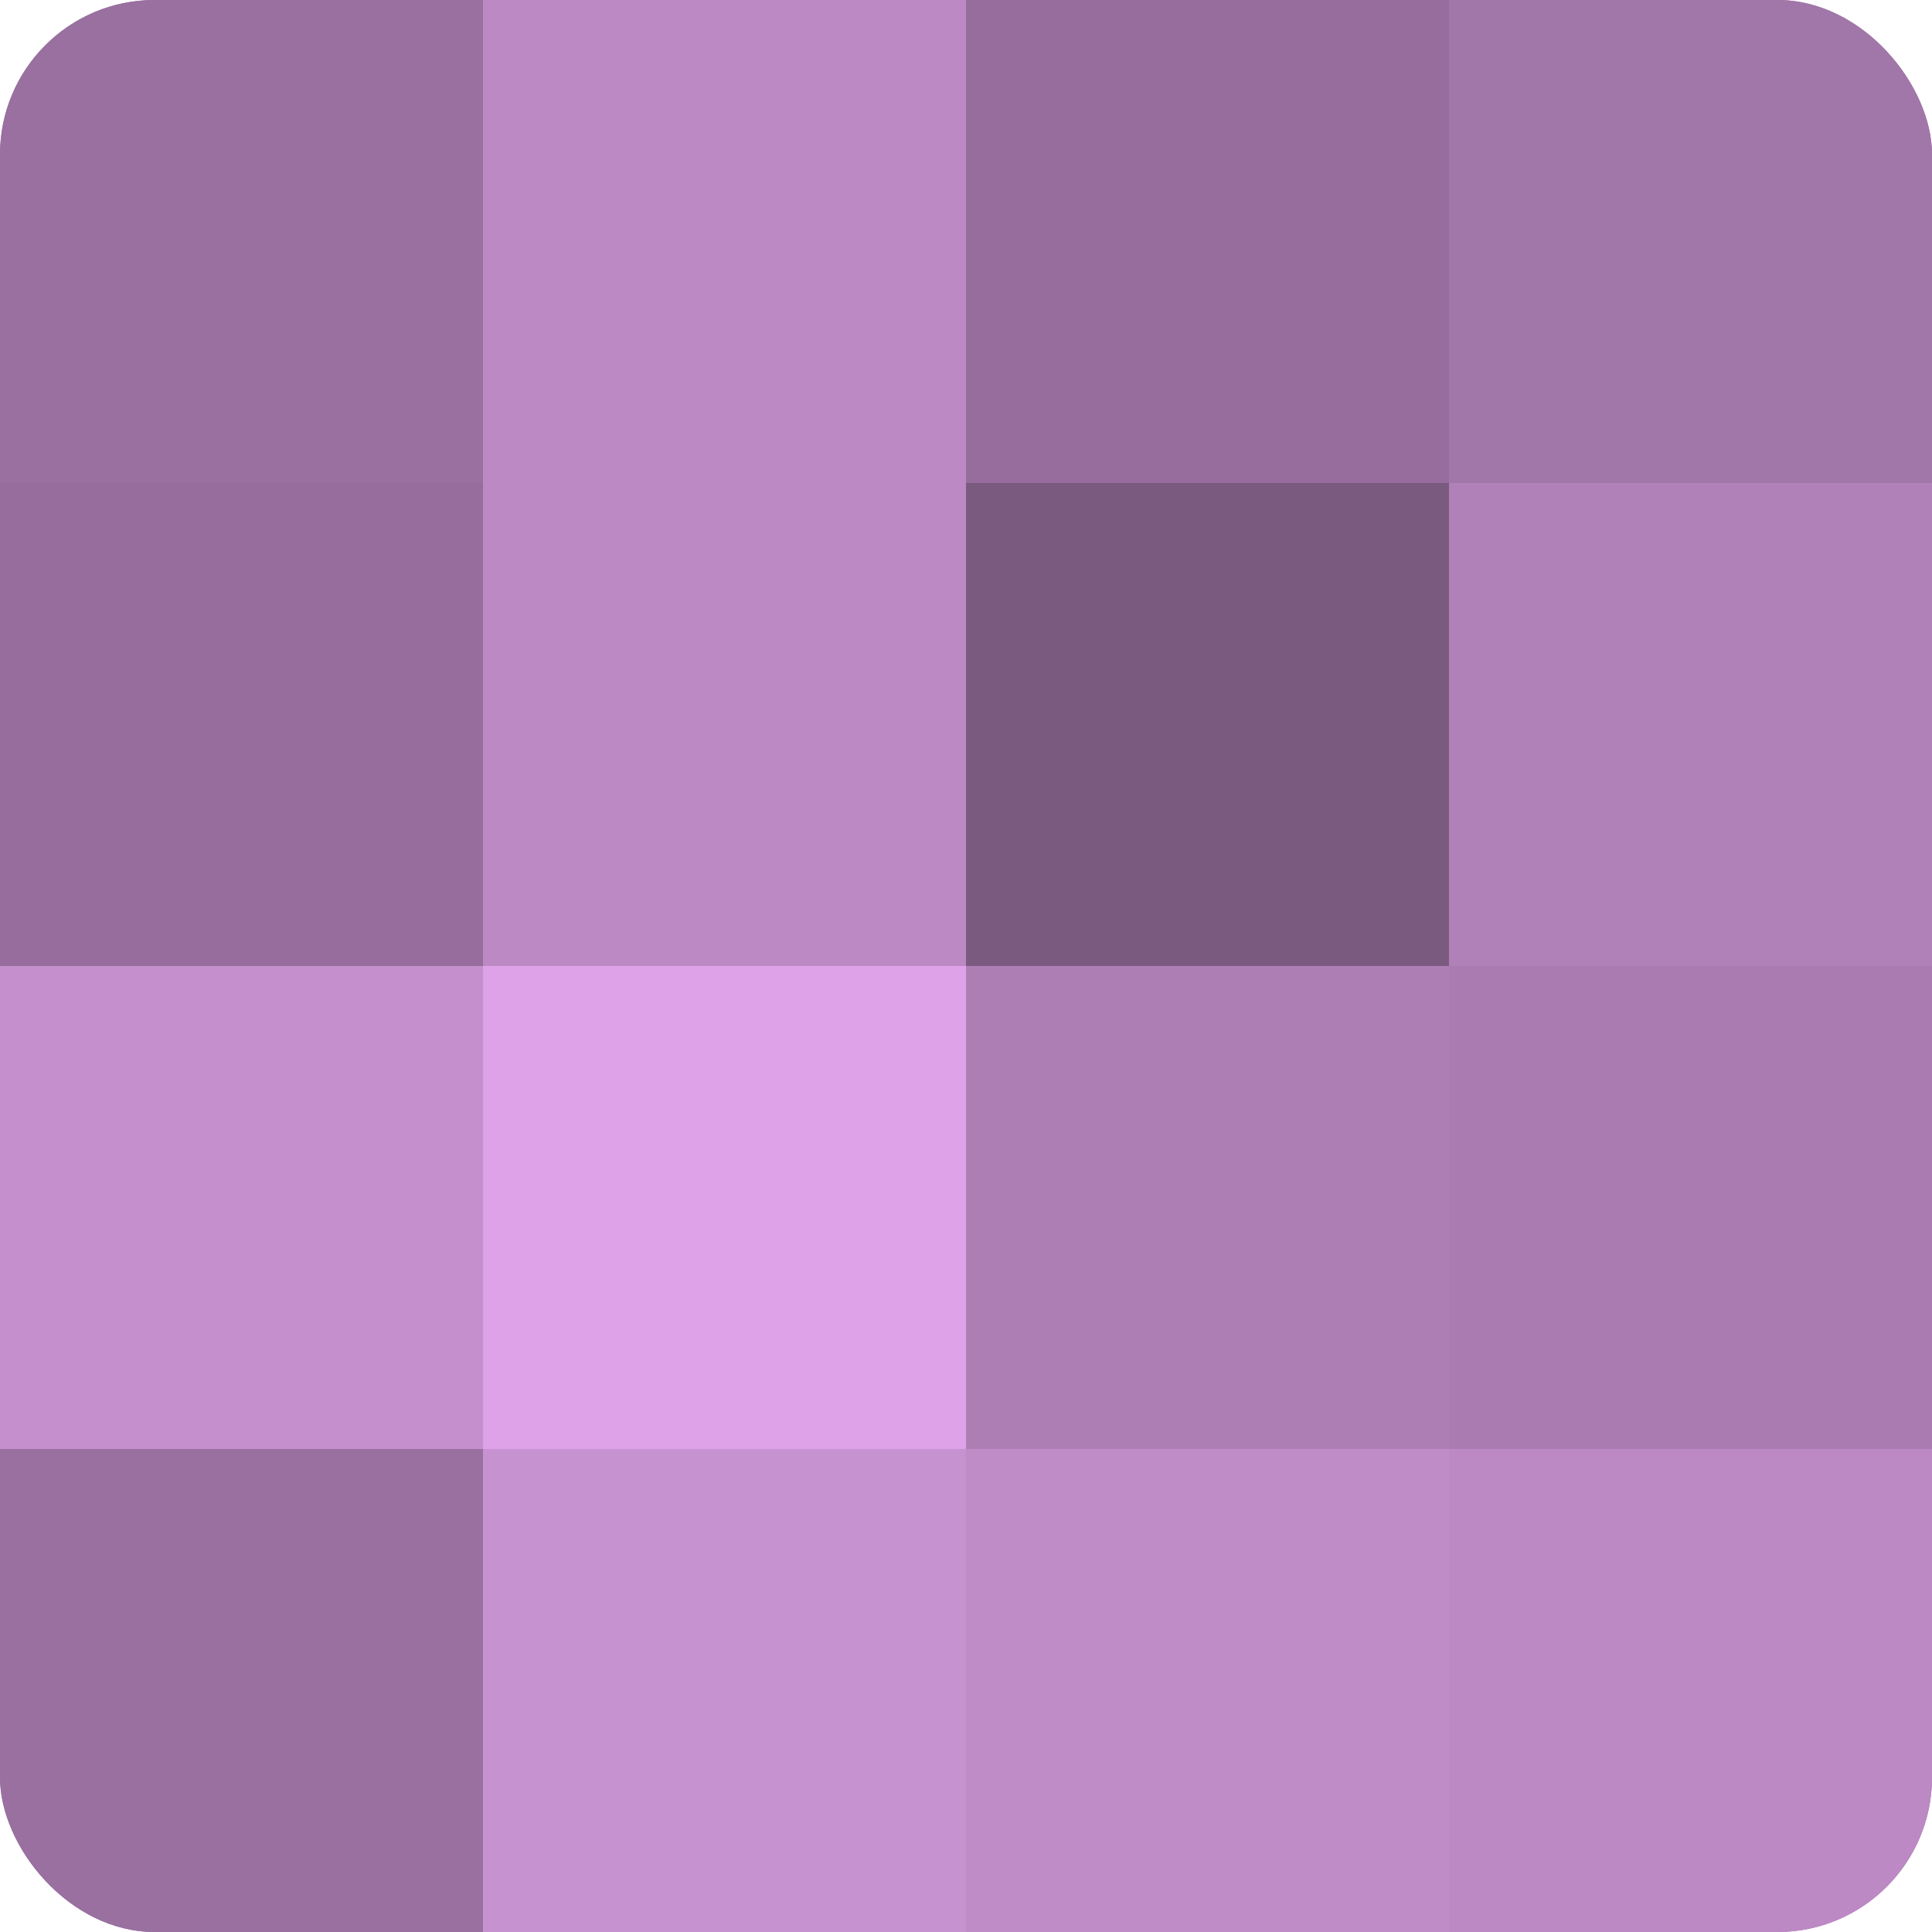
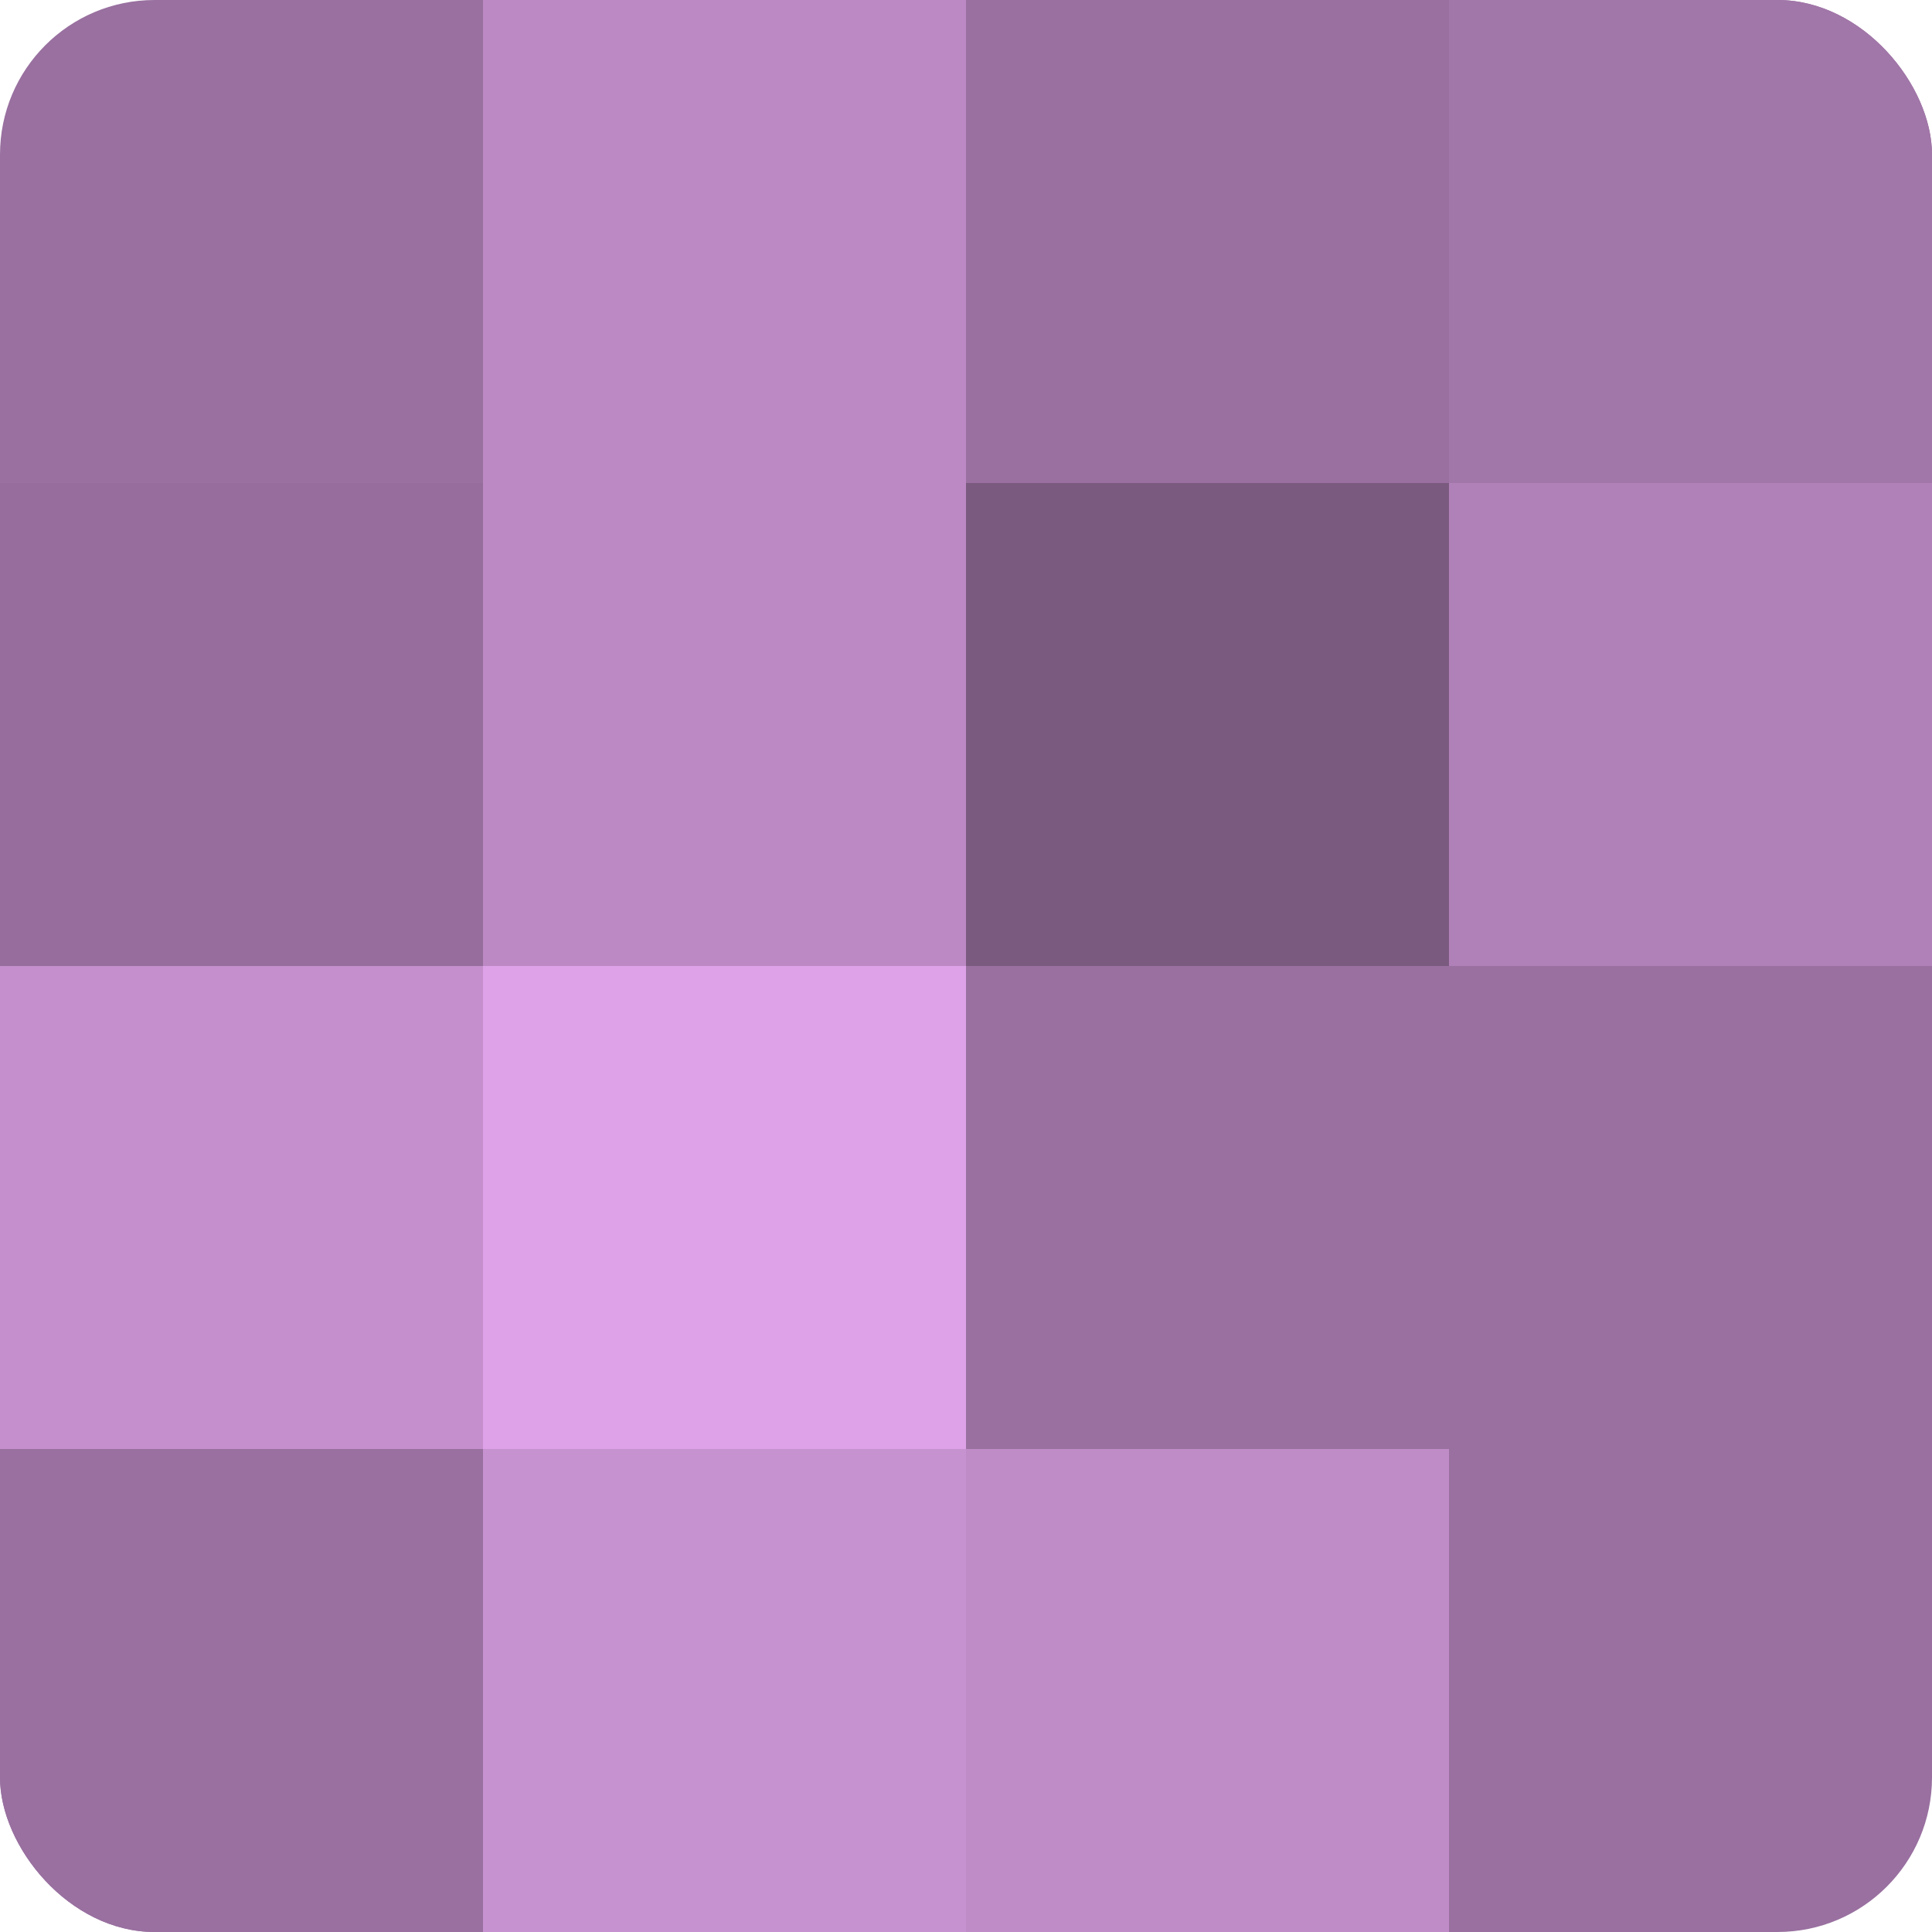
<svg xmlns="http://www.w3.org/2000/svg" width="60" height="60" viewBox="0 0 100 100" preserveAspectRatio="xMidYMid meet">
  <defs>
    <clipPath id="c" width="100" height="100">
      <rect width="100" height="100" rx="8" ry="8" />
    </clipPath>
  </defs>
  <g clip-path="url(#c)">
    <rect width="100" height="100" fill="#9970a0" />
-     <rect width="25" height="25" fill="#9970a0" />
    <rect y="25" width="25" height="25" fill="#966d9c" />
    <rect y="50" width="25" height="25" fill="#c48fcc" />
    <rect y="75" width="25" height="25" fill="#9970a0" />
    <rect x="25" width="25" height="25" fill="#bc89c4" />
    <rect x="25" y="25" width="25" height="25" fill="#bc89c4" />
    <rect x="25" y="50" width="25" height="25" fill="#dea2e8" />
    <rect x="25" y="75" width="25" height="25" fill="#c792d0" />
-     <rect x="50" width="25" height="25" fill="#966d9c" />
    <rect x="50" y="25" width="25" height="25" fill="#7b5a80" />
-     <rect x="50" y="50" width="25" height="25" fill="#ad7eb4" />
    <rect x="50" y="75" width="25" height="25" fill="#c08cc8" />
    <rect x="75" width="25" height="25" fill="#a176a8" />
    <rect x="75" y="25" width="25" height="25" fill="#b081b8" />
-     <rect x="75" y="50" width="25" height="25" fill="#a97bb0" />
-     <rect x="75" y="75" width="25" height="25" fill="#bc89c4" />
  </g>
</svg>